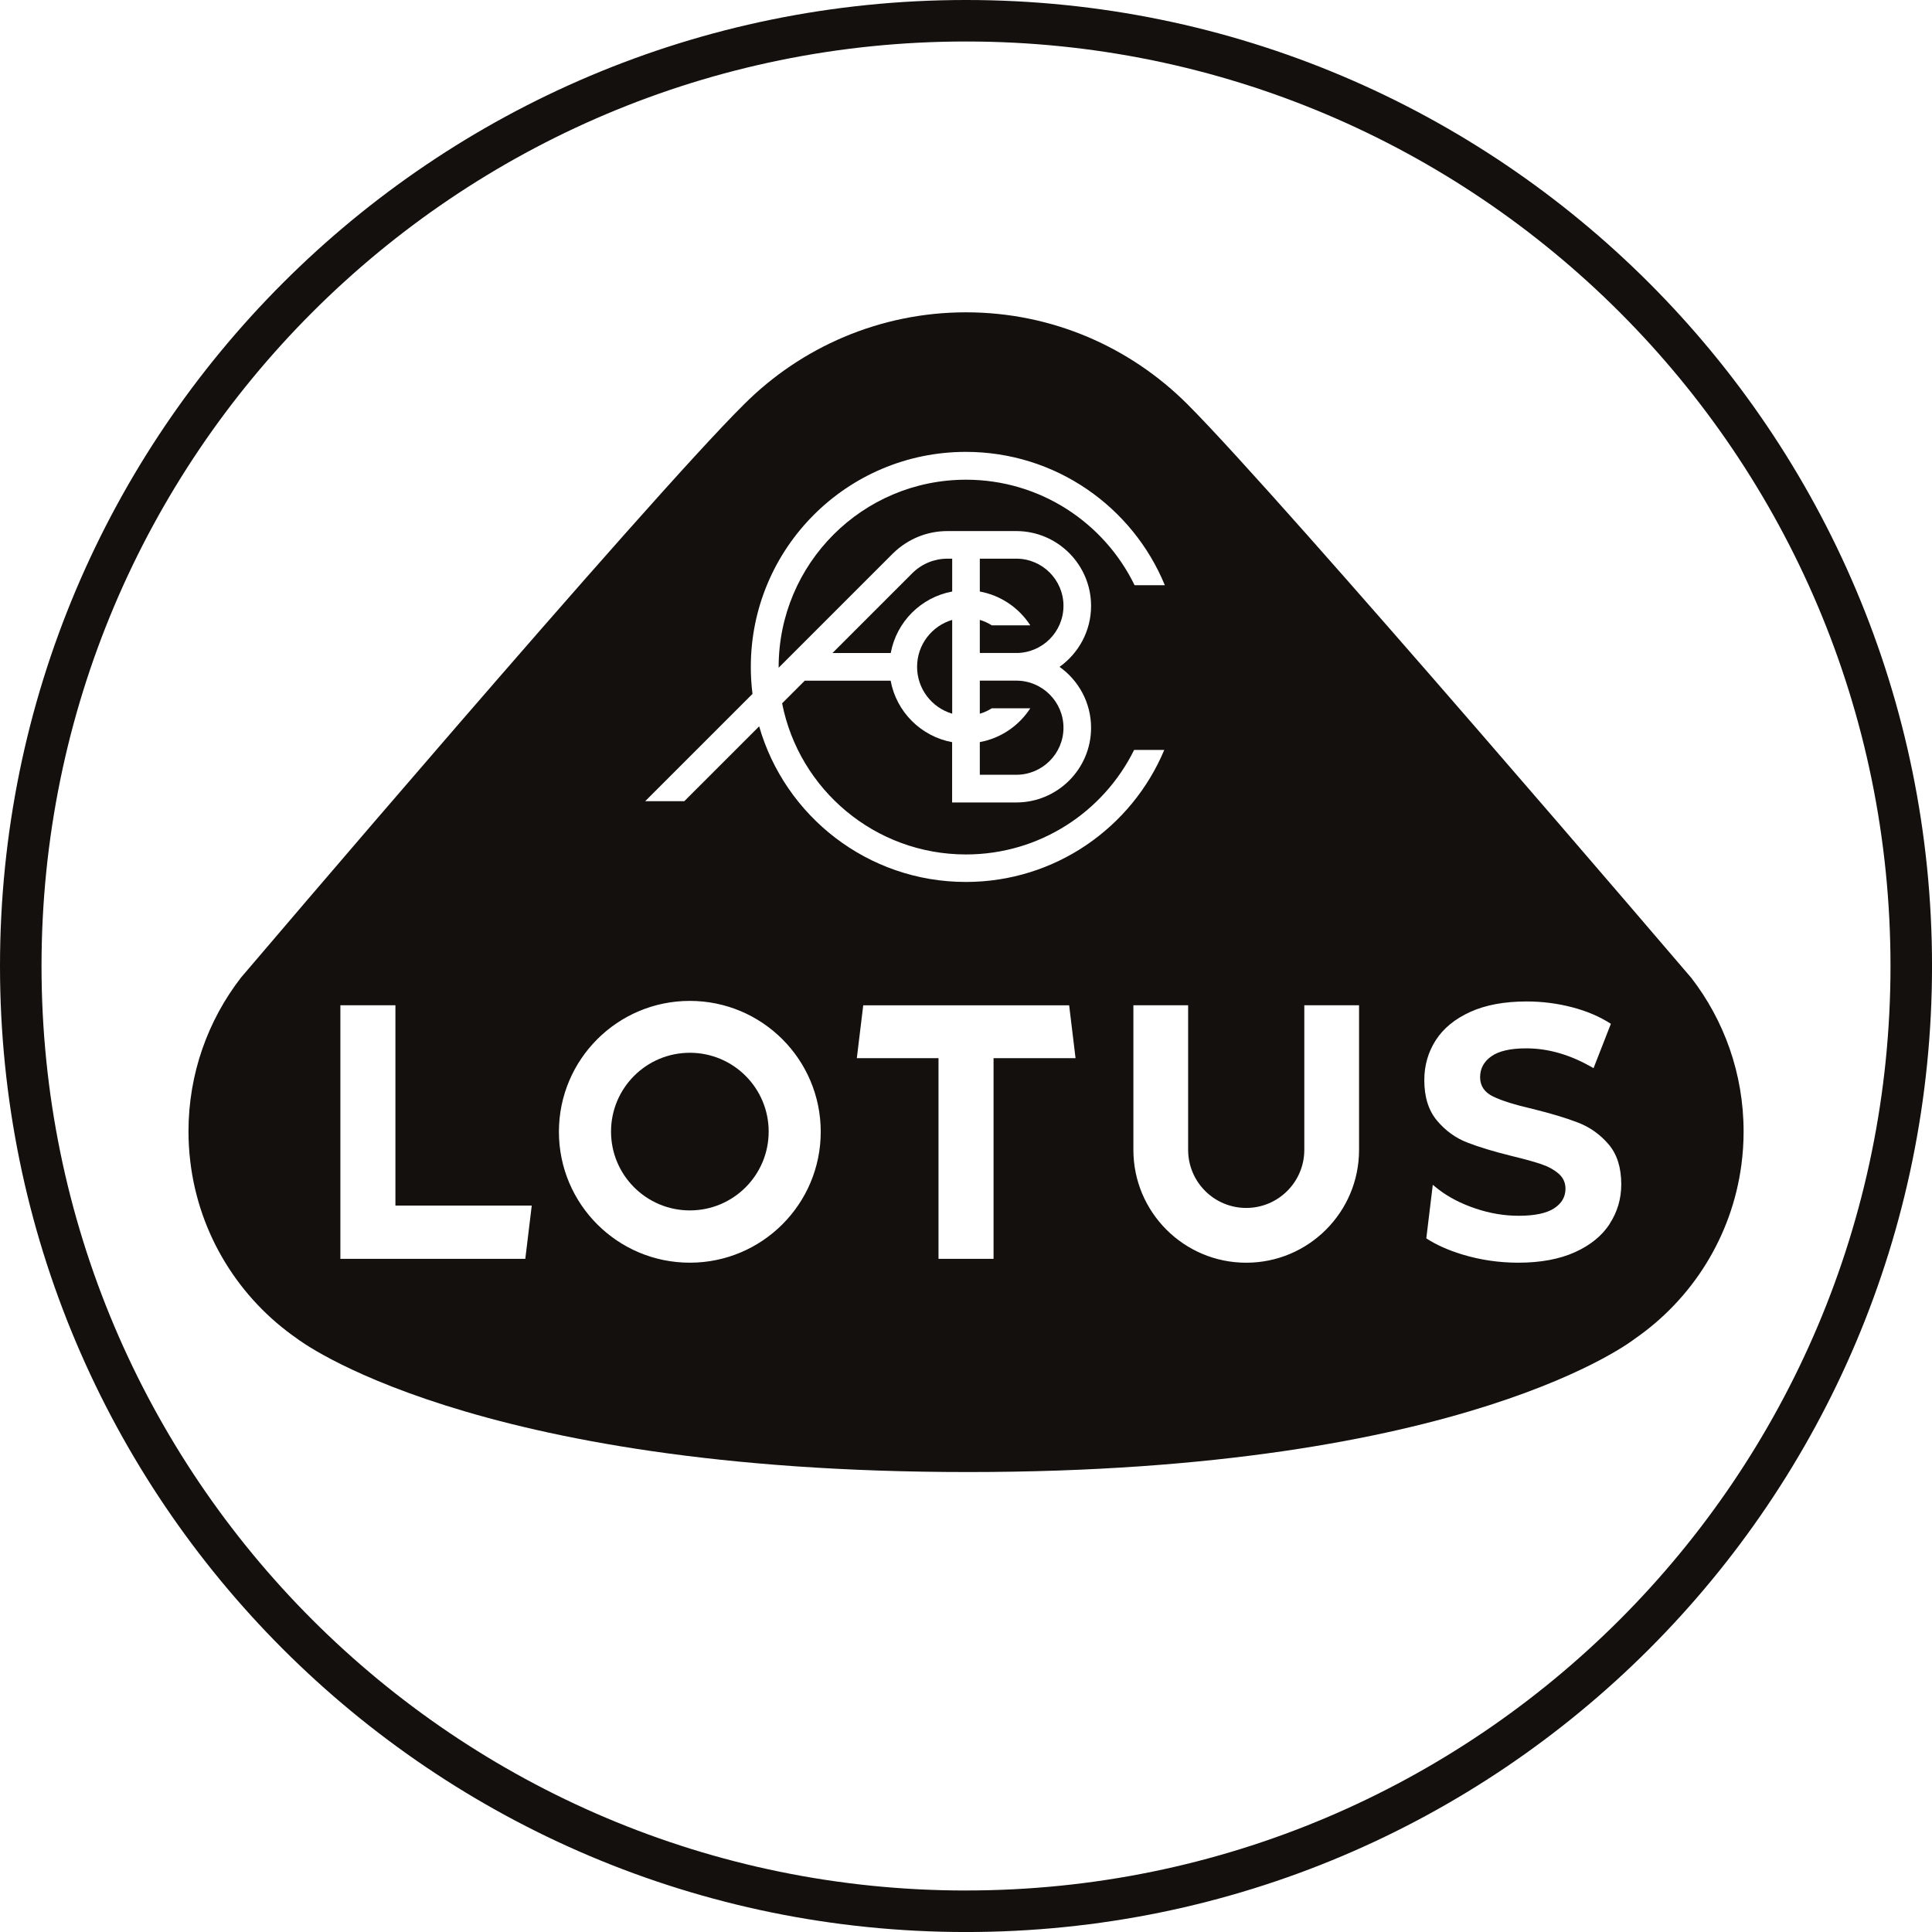
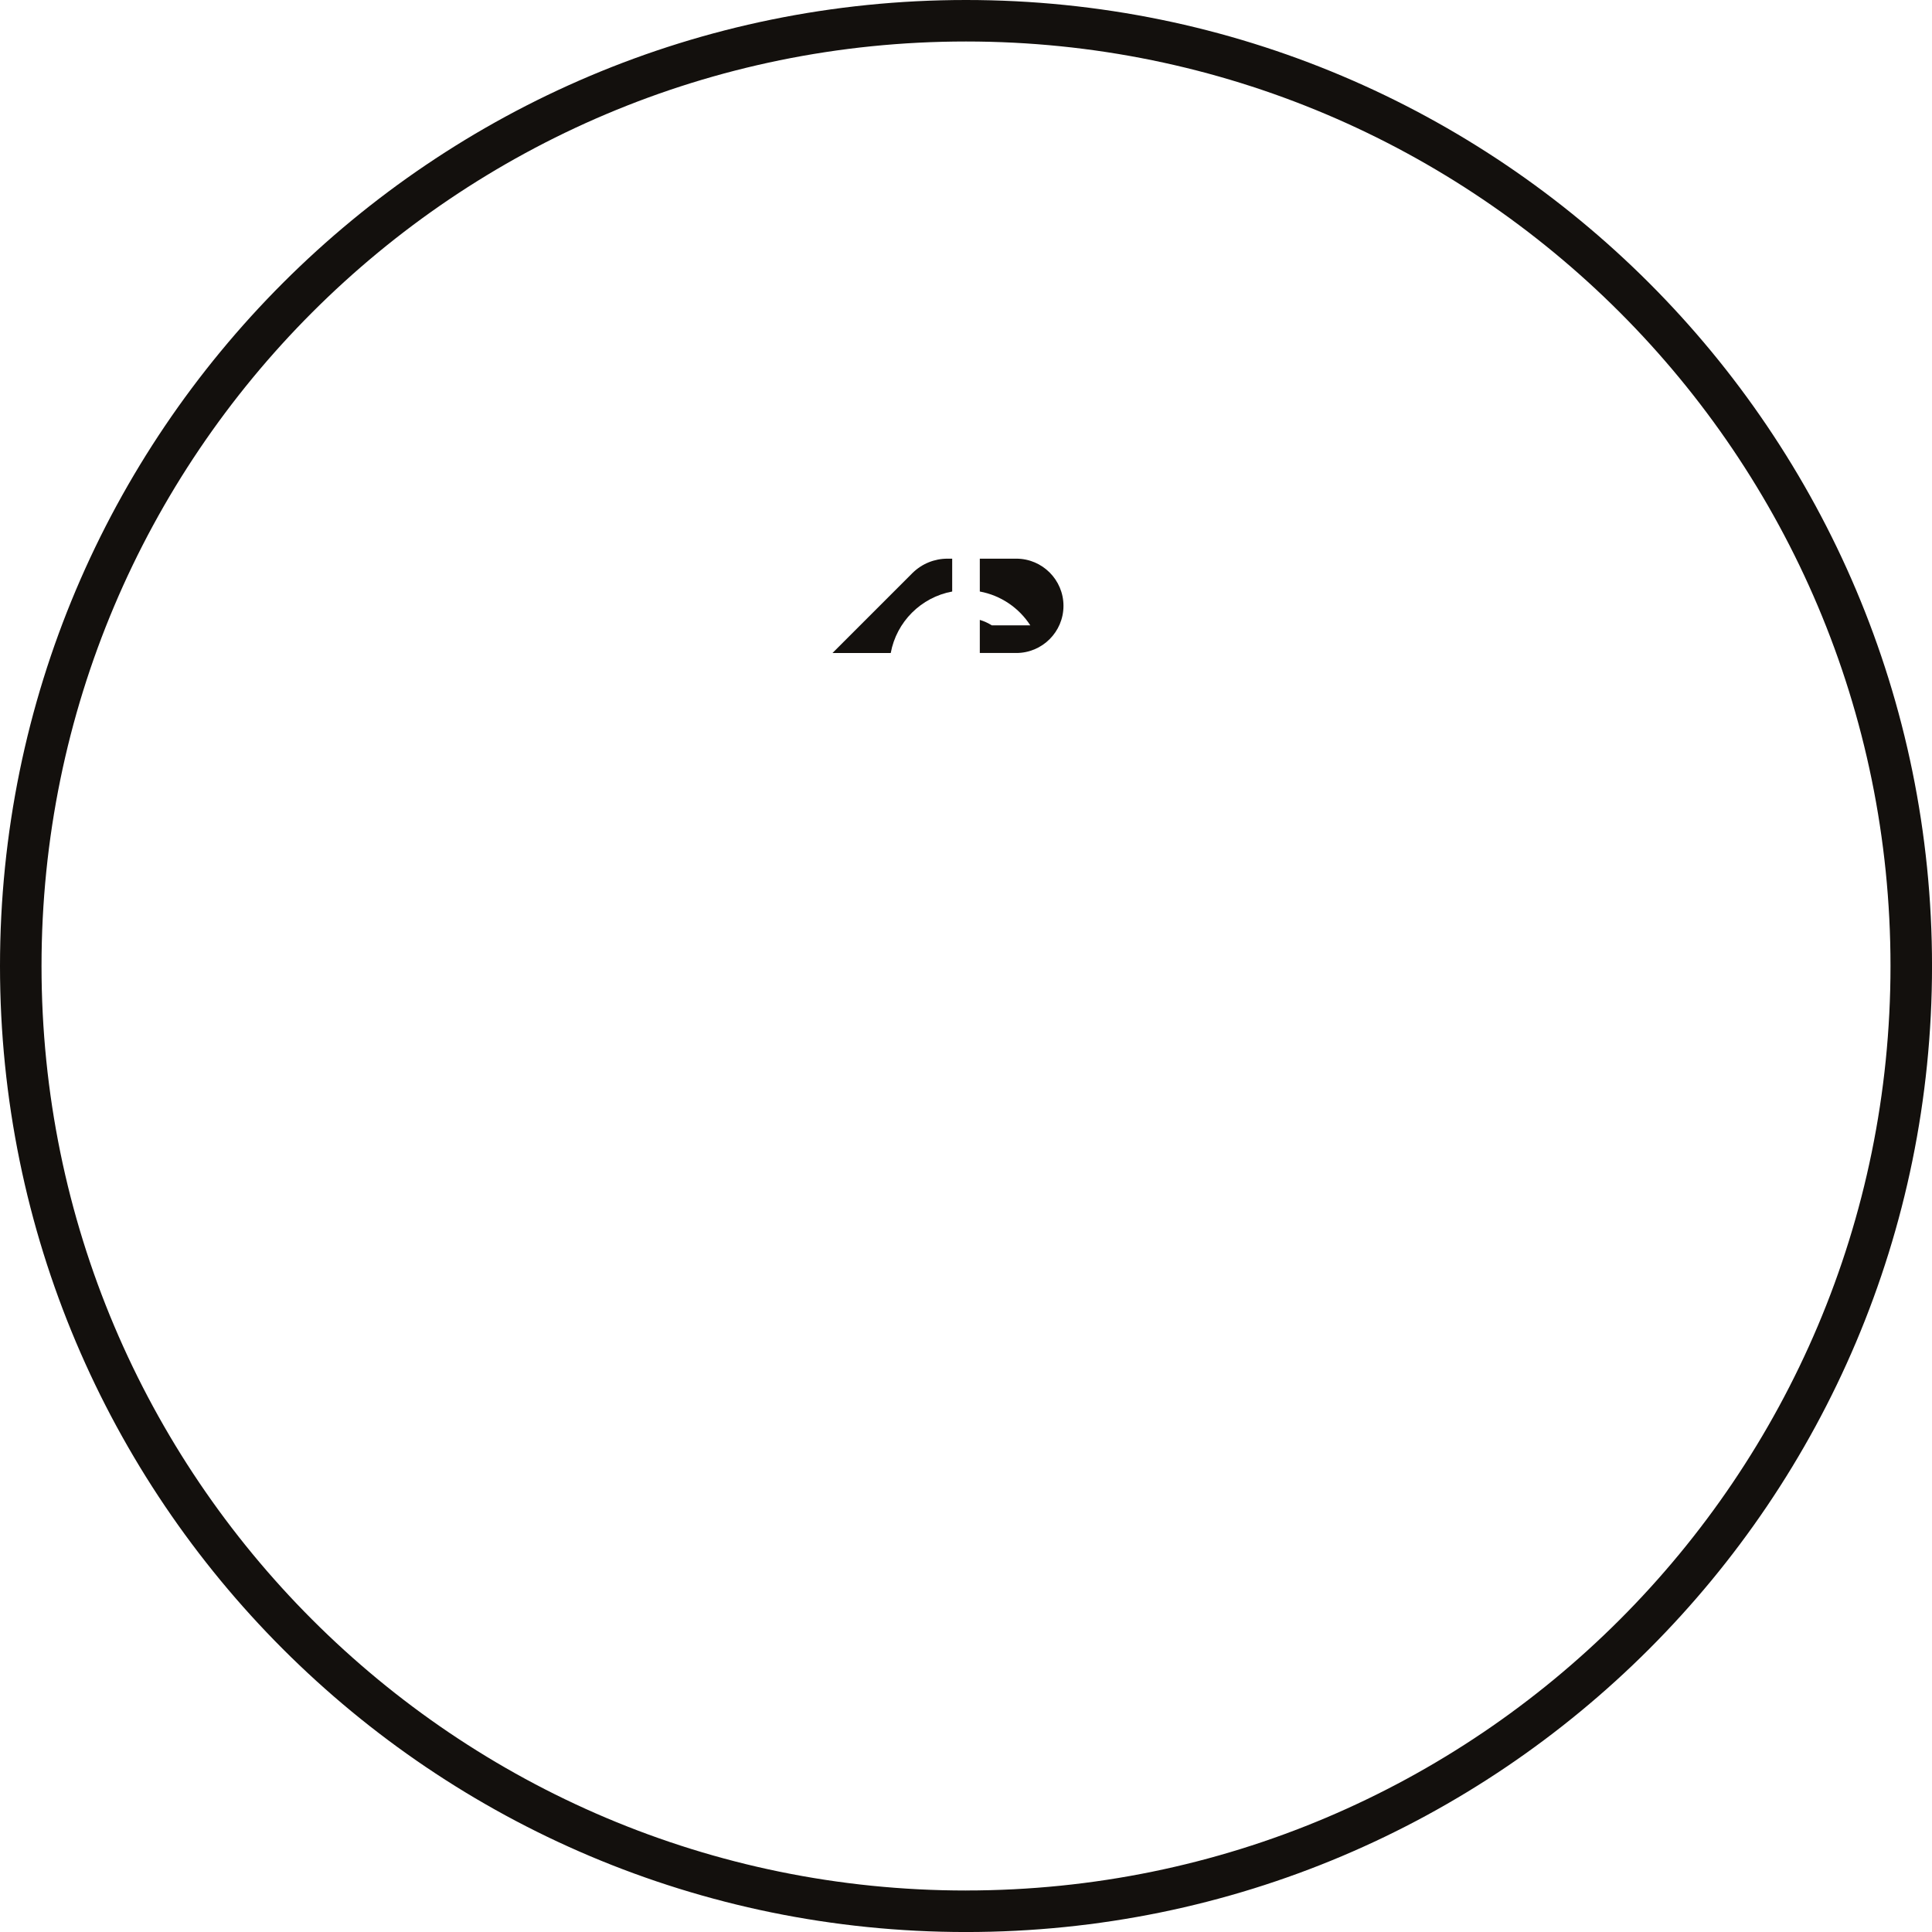
<svg xmlns="http://www.w3.org/2000/svg" id="a" viewBox="0 0 712.81 712.81">
  <path d="M356.41,0C159.57,0,0,159.57,0,356.41s159.57,356.41,356.41,356.41,356.41-159.57,356.41-356.41S553.25,0,356.41,0Zm0,697.5c-188.38,0-341.09-152.71-341.09-341.09S168.03,15.31,356.41,15.31s341.09,152.71,341.09,341.09-152.71,341.09-341.09,341.09Z" style="fill:#13100d;" />
  <path d="M351.31,218.24v-12.12h-1.72c-4.84,0-9.41,1.86-12.88,5.24l-29.56,29.56h21.49c2.11-11.49,11.18-20.57,22.68-22.68Z" style="fill:#13100d;" />
-   <path d="M392.37,268.5c0-9.58-7.81-17.38-17.4-17.38h-13.47v12.21c1.58-.47,3.06-1.15,4.43-2.01h14.2c-4.16,6.42-10.84,11.05-18.63,12.48v12.05h13.47c9.59,0,17.4-7.78,17.4-17.35Z" style="fill:#13100d;" />
-   <path d="M338.36,246.02c0,8.18,5.47,15.09,12.95,17.3v-34.61c-7.47,2.21-12.95,9.12-12.95,17.3Z" style="fill:#13100d;" />
  <path d="M392.37,223.52c0-9.59-7.81-17.4-17.4-17.4h-13.47v12.12c7.79,1.43,14.48,6.06,18.63,12.48h-14.2c-1.37-.86-2.85-1.54-4.43-2.01v12.21h13.47c9.59,0,17.4-7.8,17.4-17.4Z" style="fill:#13100d;" />
-   <path d="M623.89,360.66s-150.08-175.76-185.73-211.46l-.1-.1h0c-20.95-20.92-49.78-33.87-81.65-33.87s-60.87,12.95-81.82,33.87c0,0-.02,.02-.09,.09-35.85,35.47-185.57,211.47-185.57,211.47-12.16,15.7-19.39,35.41-19.39,56.81,0,3.7,.23,7.35,.65,10.93,3.18,27.12,18.03,50.67,39.41,65.48,0,0,63.13,49.23,247.51,49.23s246.13-49.23,246.13-49.23c21.01-14.55,35.71-37.54,39.24-64.07,.54-4.04,.82-8.16,.82-12.34,0-21.4-7.24-41.11-19.39-56.81Zm-430.08,103.78H125.58v-93.55h20.31v73.9h50.3l-2.38,19.65Zm60.7,1.43c-26.67,0-48.3-21.62-48.3-48.3s21.62-48.29,48.3-48.29,48.3,21.62,48.3,48.29-21.62,48.3-48.3,48.3Zm112.06-75.46v74.04h-20.31v-74.04h-30.14l2.37-19.51h75.97l2.36,19.51h-30.24Zm-10.21-65.01c-36.21,0-66.76-24.26-76.27-57.42l-27.62,27.62h-14.43l39.59-39.59c-.41-3.26-.62-6.58-.62-9.95,0-43.82,35.52-79.34,79.34-79.34,33.15,0,61.54,20.32,73.41,49.19h-11.16c-11.21-23.04-34.85-38.92-62.19-38.92-38.18,0-69.13,30.95-69.13,69.13,0,.08,0,.16,0,.24l42.24-42.24c5.43-5.29,12.53-8.18,20.04-8.18h25.39c15.22,0,27.6,12.38,27.6,27.6,0,9.27-4.6,17.49-11.63,22.5,7.03,5,11.63,13.22,11.63,22.48,0,15.19-12.38,27.55-27.6,27.55h-23.67v-22.25c-11.49-2.11-20.57-11.19-22.68-22.68h-31.69l-8.31,8.31-.04,.04c6.23,31.78,34.23,55.76,67.84,55.76,27.21,0,50.75-15.72,62.03-38.57h11.13c-11.98,28.62-40.25,48.72-73.22,48.72Zm145.06,98.85c0,22.99-18.64,41.63-41.63,41.63s-41.63-18.64-41.63-41.63v-53.35h20.2v53.34h0c0,11.84,9.6,21.43,21.43,21.43s21.43-9.6,21.43-21.43h0v-53.35h20.2v53.35Zm92.48,27.31c-2.86,4.39-7.15,7.88-12.86,10.45-5.72,2.57-12.67,3.86-20.86,3.86-7.08,0-13.93-1-20.54-2.99-5.32-1.61-9.78-3.61-13.41-5.99l2.39-19.75,2.13,1.71c3.84,2.93,8.4,5.28,13.69,7.05,5.29,1.78,10.58,2.66,15.87,2.66,5.89,0,10.24-.91,13.05-2.73,2.82-1.82,4.22-4.24,4.22-7.25,0-2.22-.83-4.06-2.5-5.52-1.66-1.46-3.8-2.64-6.4-3.53-2.6-.89-6.12-1.86-10.56-2.93-6.83-1.68-12.41-3.37-16.76-5.06-4.35-1.68-8.08-4.39-11.2-8.12-3.12-3.73-4.67-8.69-4.67-14.91,0-5.41,1.41-10.31,4.22-14.71,2.82-4.39,7.06-7.87,12.73-10.45,5.67-2.57,12.61-3.86,20.8-3.86,5.72,0,11.3,.71,16.76,2.13,5.46,1.42,10.24,3.46,14.33,6.12l-6.4,16.37c-8.28-4.88-16.55-7.32-24.83-7.32-5.8,0-10.09,.98-12.86,2.93-2.77,1.95-4.16,4.53-4.16,7.72s1.6,5.57,4.8,7.12c3.2,1.55,8.08,3.08,14.65,4.59,6.82,1.69,12.41,3.37,16.76,5.06,4.35,1.69,8.08,4.35,11.2,7.99,3.11,3.64,4.67,8.56,4.67,14.77,0,5.32-1.43,10.18-4.29,14.57Z" style="fill:#13100d;" />
-   <circle cx="254.52" cy="417.5" r="29.08" style="fill:#13100d;" />
</svg>